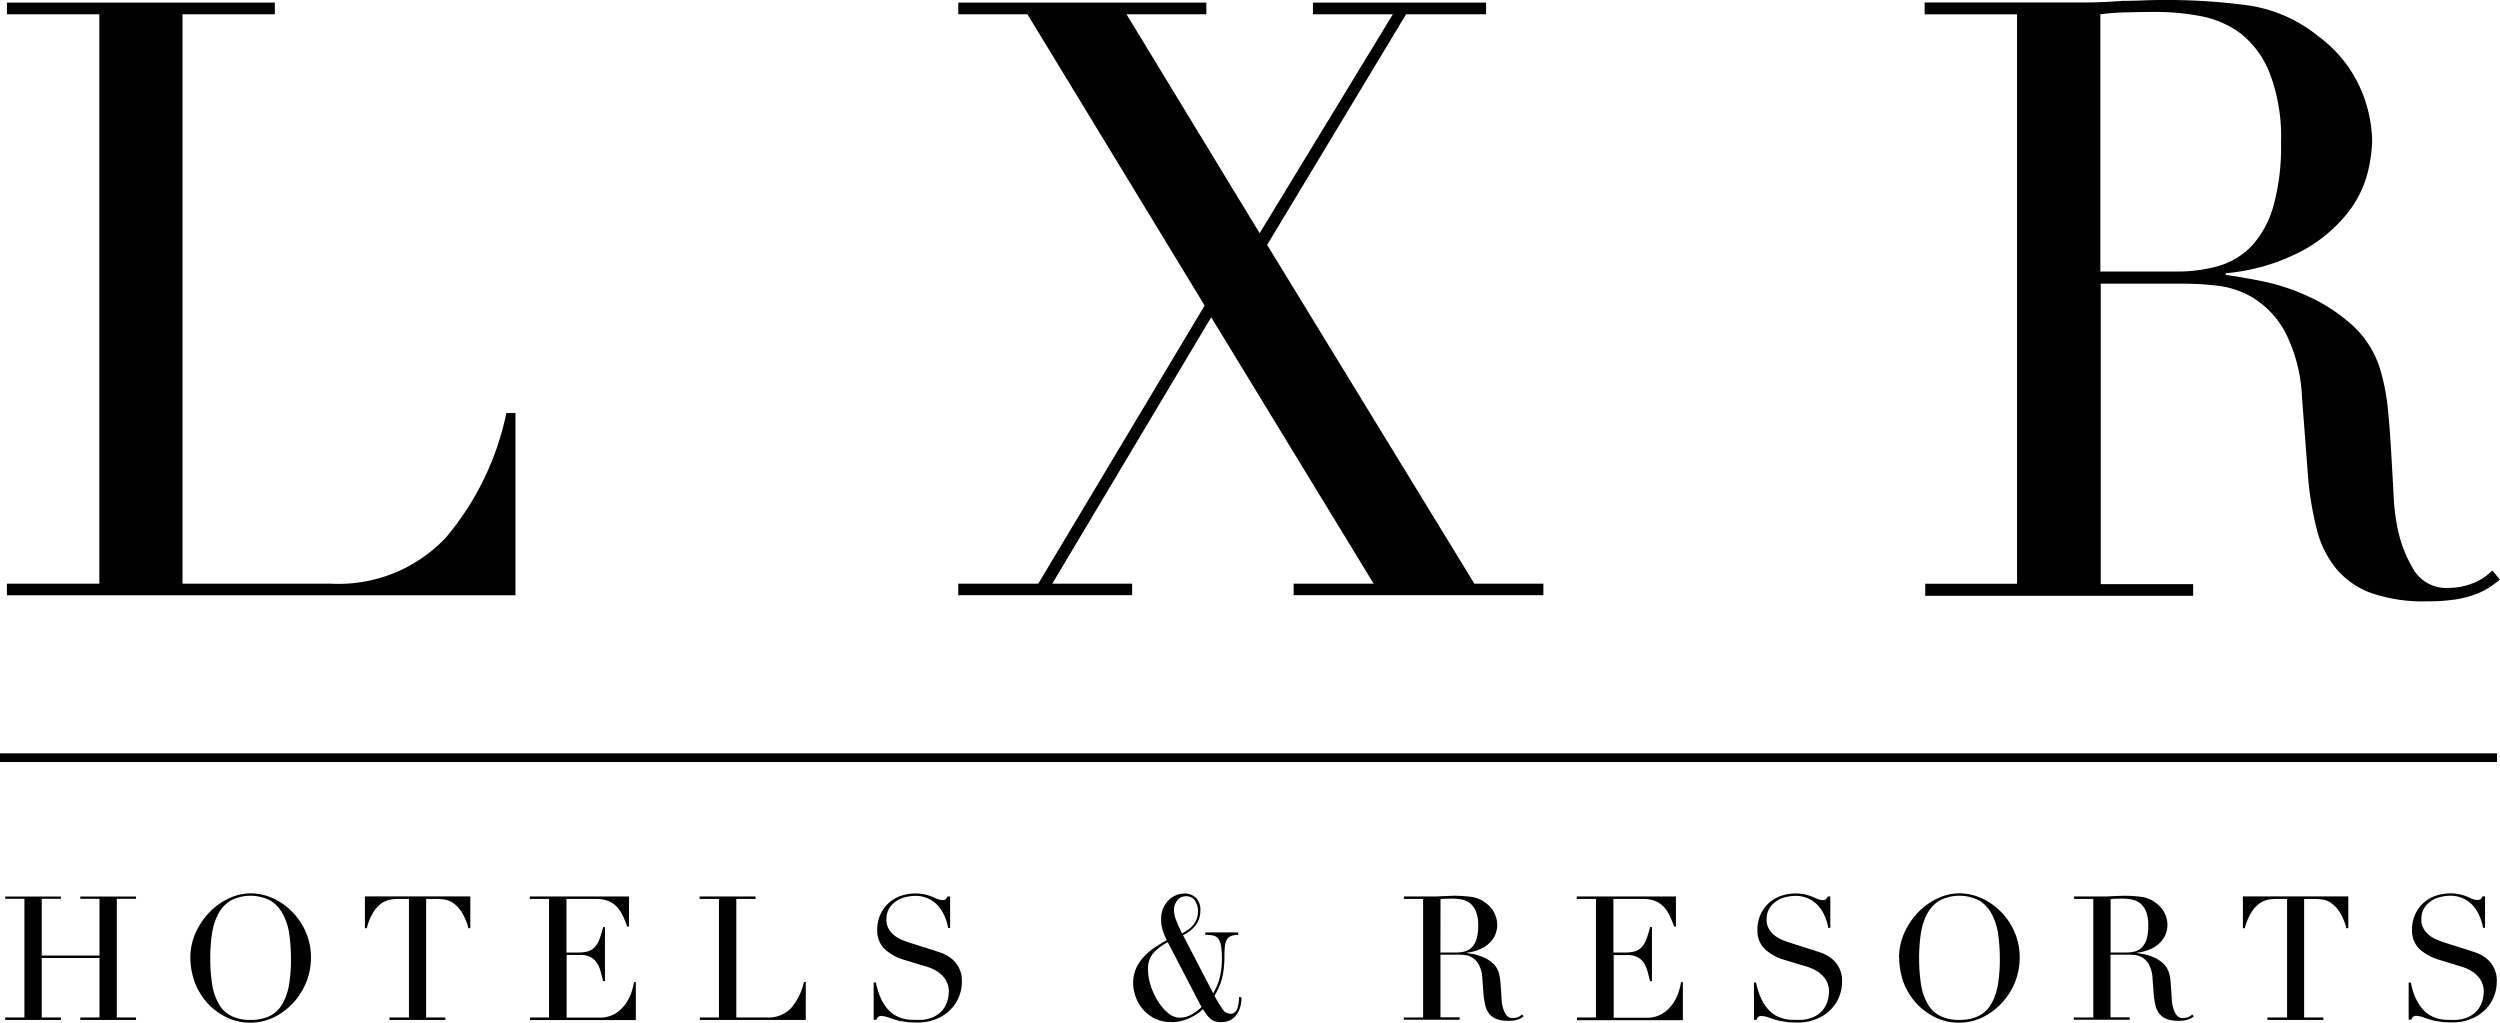
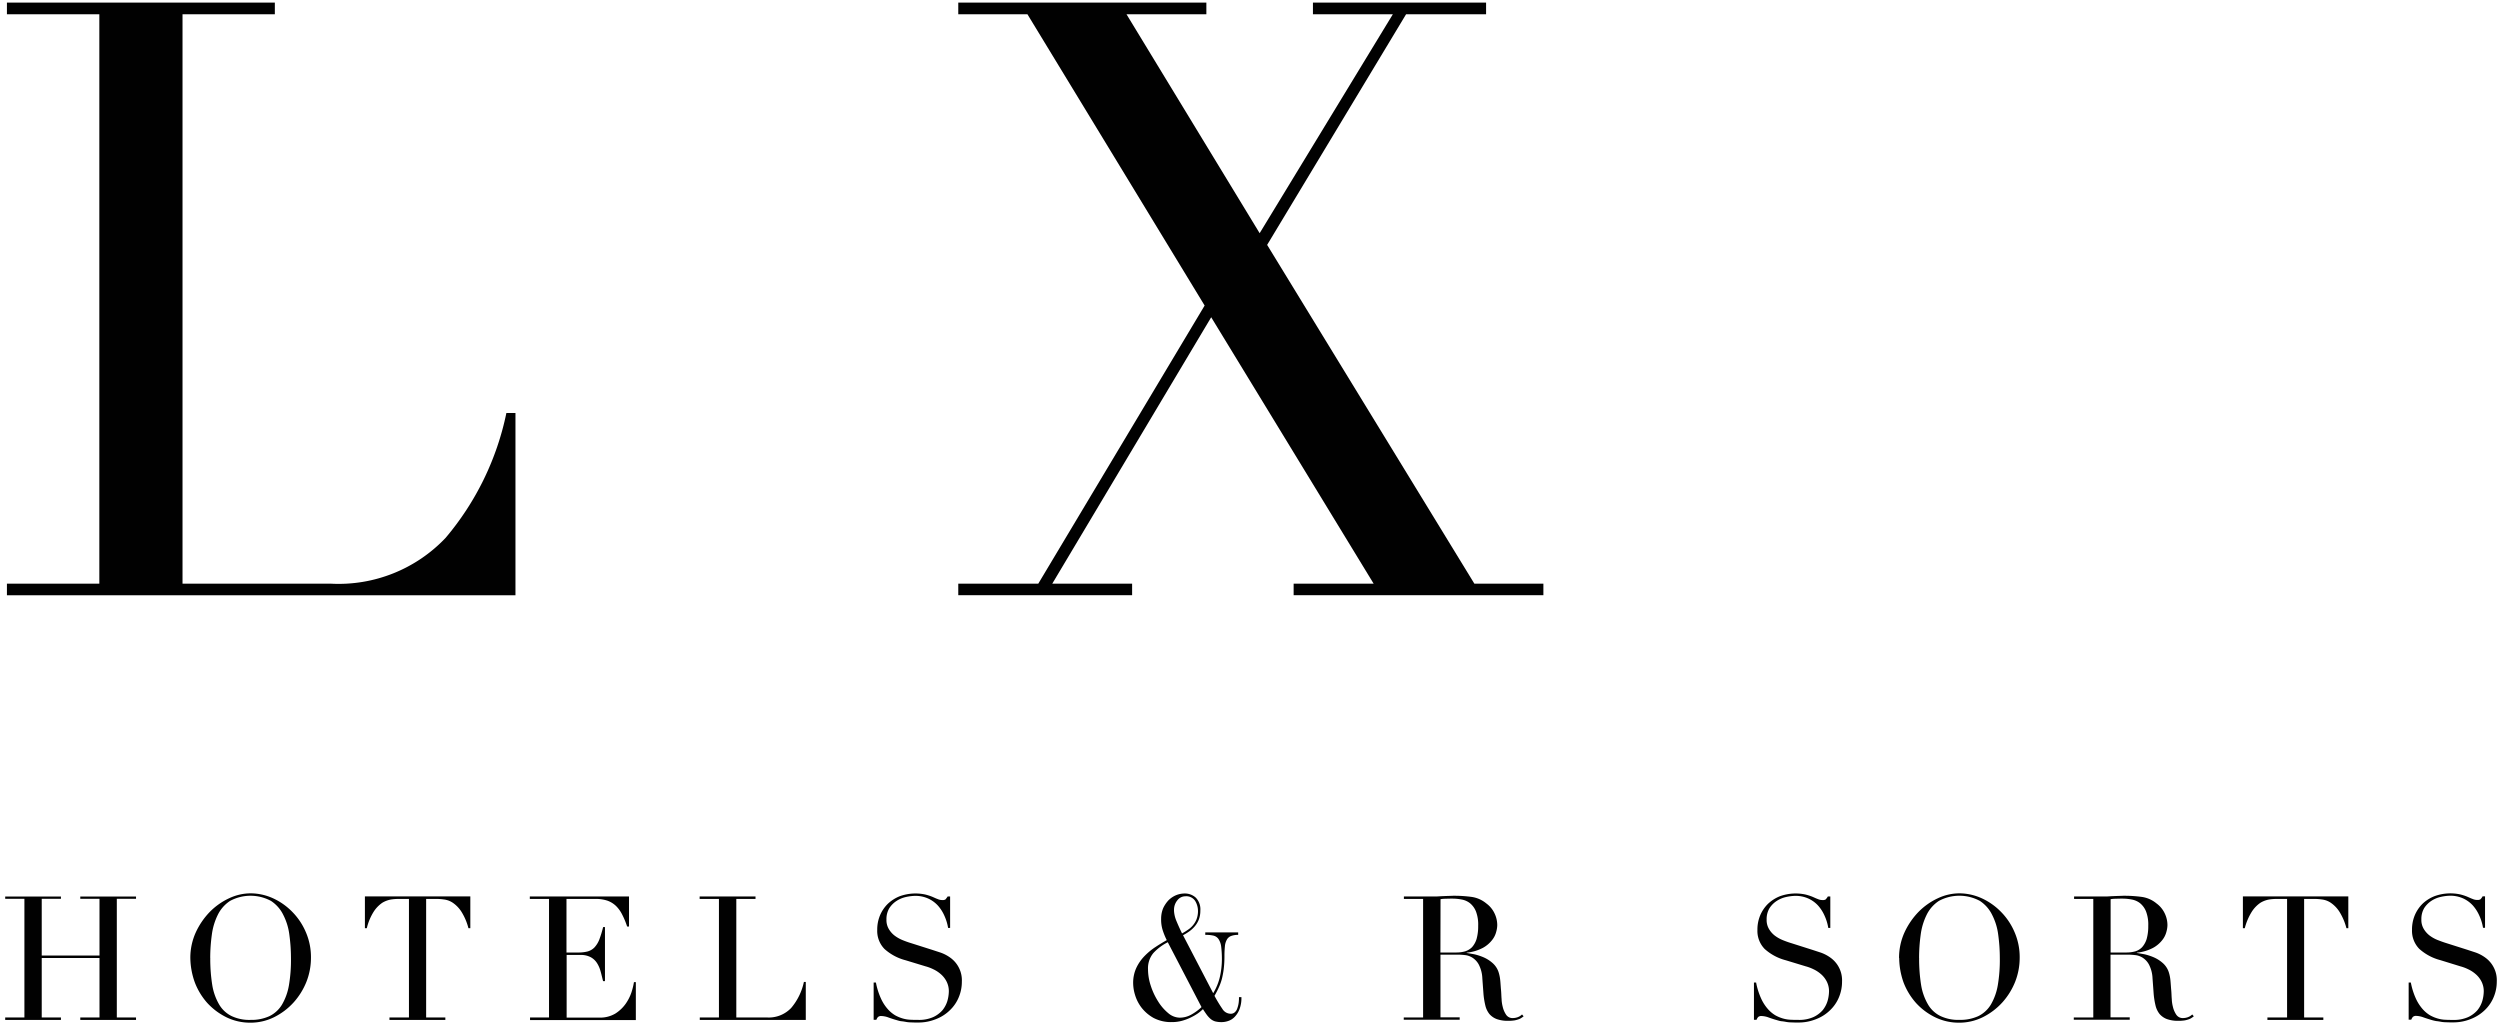
<svg xmlns="http://www.w3.org/2000/svg" viewBox="55 49 110.11 45.04">
  <g id="lxr_logo" transform="translate(-9447 -1699)">
    <rect id="Rectangle_27002" data-name="Rectangle 27002" fill="none" transform="translate(9447 1699)" />
    <g id="Group_58462" data-name="Group 58462" transform="translate(9502 1748.01)">
      <g id="Group_58462-2" data-name="Group 58462" transform="translate(0.305 0.104)">
        <path id="Path_55038" data-name="Path 55038" fill="#010101" d="M.48,25.763H4.55V.685H.48V.17h11.8V.685H8.214V25.763h6.526A6.494,6.494,0,0,0,19.8,23.747a12.39,12.39,0,0,0,2.678-5.5h.4v8.027H.48Z" transform="translate(-0.48 -0.17)" />
      </g>
      <g id="Group_58463" data-name="Group 58463" transform="translate(42.206 0.104)">
        <path id="Path_55039" data-name="Path 55039" fill="#010101" d="M66.36,25.763h3.524l7.327-12.25L69.407.685H66.36V.17H77.287V.685H73.77l5.864,9.642L85.5.685H81.981V.17h7.626V.685H86.083L79.964,10.842l9.127,14.921h3.04v.509h-11v-.509h3.524L77.5,14.029l-7,11.734h3.517v.509H66.36Z" transform="translate(-66.36 -0.17)" />
      </g>
      <g id="Group_58464" data-name="Group 58464" transform="translate(84.768 -0.01)">
-         <path id="Path_55040" data-name="Path 55040" fill="#010101" d="M133.28,25.7h4.07V.62h-4.07V.1h6.964q.439,0,.878-.019T142,.028q.439,0,.878-.019t.878-.019a26.841,26.841,0,0,1,3.81.242,6.365,6.365,0,0,1,3.078,1.374,5.684,5.684,0,0,1,1.813,2.239,5.99,5.99,0,0,1,.534,2.347,6.507,6.507,0,0,1-.2,1.412,4.758,4.758,0,0,1-.878,1.762,6.535,6.535,0,0,1-1.959,1.647,8.864,8.864,0,0,1-3.409,1.011V12.1c.388.051.922.14,1.6.273a9.367,9.367,0,0,1,2.054.681,7.59,7.59,0,0,1,1.927,1.266,4.329,4.329,0,0,1,1.247,2.035,9.048,9.048,0,0,1,.312,1.666c.064.623.108,1.266.146,1.921s.076,1.3.108,1.908a8.981,8.981,0,0,0,.2,1.539,5.675,5.675,0,0,0,.7,1.724,1.672,1.672,0,0,0,1.539.77,2.838,2.838,0,0,0,.992-.184,2.426,2.426,0,0,0,.916-.585l.331.407c-.121.1-.261.2-.42.312a3.123,3.123,0,0,1-.6.312,4.732,4.732,0,0,1-.9.242,8.326,8.326,0,0,1-1.3.089,7,7,0,0,1-2.436-.363,3.62,3.62,0,0,1-1.558-1.081,4.434,4.434,0,0,1-.859-1.762,14.07,14.07,0,0,1-.388-2.436l-.254-3.333a6.987,6.987,0,0,0-.731-2.862,4.018,4.018,0,0,0-1.374-1.5,3.9,3.9,0,0,0-1.628-.566,13.065,13.065,0,0,0-1.469-.089h-3.663V25.717h4.07v.515h-11.8V25.7Zm7.74-13.751h3.371a6.614,6.614,0,0,0,1.87-.254,3.322,3.322,0,0,0,1.45-.9,4.363,4.363,0,0,0,.935-1.743,9.762,9.762,0,0,0,.331-2.786,7.856,7.856,0,0,0-.5-3.059A4.152,4.152,0,0,0,147.2,1.466,4.257,4.257,0,0,0,145.434.7a10.512,10.512,0,0,0-1.927-.184q-.658,0-1.336.019A10.382,10.382,0,0,0,141.02.62Z" transform="translate(-133.28 0.01)" />
-       </g>
+         </g>
      <g id="Group_58465" data-name="Group 58465" transform="translate(0.229 39.474)">
        <path id="Path_55041" data-name="Path 55041" fill="#010101" d="M.36,67.4h.846V62.172H.36v-.1H2.815v.1H1.969v2.5H4.513v-2.5H3.667v-.1H6.122v.1H5.276V67.4h.846v.108H3.667V67.4h.846v-2.62H1.969V67.4h.846v.108H.36Z" transform="translate(-0.36 -62.07)" />
      </g>
      <g id="Group_58466" data-name="Group 58466" transform="translate(8.383 39.334)">
        <path id="Path_55042" data-name="Path 55042" fill="#010101" d="M13.18,64.7a2.7,2.7,0,0,1,.242-1.132,3.245,3.245,0,0,1,.617-.9,2.912,2.912,0,0,1,.852-.6,2.234,2.234,0,0,1,.948-.216,2.409,2.409,0,0,1,.979.216,2.831,2.831,0,0,1,.852.6,2.869,2.869,0,0,1,.6.9,2.767,2.767,0,0,1,.223,1.132,2.877,2.877,0,0,1-.2,1.049,3.042,3.042,0,0,1-.566.91,2.894,2.894,0,0,1-.846.642,2.333,2.333,0,0,1-1.043.248,2.384,2.384,0,0,1-1.062-.235,2.854,2.854,0,0,1-.846-.63,2.932,2.932,0,0,1-.553-.91A3.3,3.3,0,0,1,13.18,64.7m.878,0a7.367,7.367,0,0,0,.089,1.2,2.483,2.483,0,0,0,.305.852,1.29,1.29,0,0,0,.553.509,1.819,1.819,0,0,0,.833.165,1.9,1.9,0,0,0,.827-.165,1.33,1.33,0,0,0,.553-.509,2.533,2.533,0,0,0,.305-.852,6.672,6.672,0,0,0,.089-1.2,7.52,7.52,0,0,0-.07-1.018,2.629,2.629,0,0,0-.267-.878,1.545,1.545,0,0,0-.541-.617,1.9,1.9,0,0,0-1.806,0,1.545,1.545,0,0,0-.541.617,2.781,2.781,0,0,0-.261.878,7.52,7.52,0,0,0-.07,1.018" transform="translate(-13.18 -61.85)" />
      </g>
      <g id="Group_58467" data-name="Group 58467" transform="translate(16.072 39.474)">
        <path id="Path_55043" data-name="Path 55043" fill="#010101" d="M26.364,67.4h.846V62.178h-.445a2.3,2.3,0,0,0-.343.025,1.124,1.124,0,0,0-.388.146,1.372,1.372,0,0,0-.375.388,2.407,2.407,0,0,0-.305.731H25.27v-1.4h4.643v1.4H29.83a2.569,2.569,0,0,0-.312-.731,1.372,1.372,0,0,0-.375-.388.886.886,0,0,0-.388-.146,2.3,2.3,0,0,0-.343-.025h-.445V67.4h.846v.108H26.351V67.4Z" transform="translate(-25.27 -62.07)" />
      </g>
      <g id="Group_58468" data-name="Group 58468" transform="translate(23.335 39.474)">
        <path id="Path_55044" data-name="Path 55044" fill="#010101" d="M36.69,67.4h.846V62.178H36.69V62.07h4.369v1.323h-.083a3.4,3.4,0,0,0-.216-.522,1.427,1.427,0,0,0-.273-.382,1.07,1.07,0,0,0-.382-.235,1.637,1.637,0,0,0-.534-.076H38.305v2.36h.5a1.653,1.653,0,0,0,.426-.045.672.672,0,0,0,.3-.172,1.1,1.1,0,0,0,.216-.343,4.667,4.667,0,0,0,.172-.56H40V65.8h-.083c-.038-.146-.07-.293-.108-.426A1.294,1.294,0,0,0,39.647,65a.751.751,0,0,0-.273-.254.907.907,0,0,0-.445-.1h-.617v2.76h1.444a1.311,1.311,0,0,0,.7-.178,1.613,1.613,0,0,0,.452-.426,1.966,1.966,0,0,0,.261-.515,2.939,2.939,0,0,0,.108-.445h.083v1.673H36.7V67.4Z" transform="translate(-36.69 -62.07)" />
      </g>
      <g id="Group_58469" data-name="Group 58469" transform="translate(30.815 39.474)">
        <path id="Path_55045" data-name="Path 55045" fill="#010101" d="M48.45,67.4H49.3V62.178H48.45V62.07h2.461v.108h-.846V67.4h1.361a1.361,1.361,0,0,0,1.056-.42,2.611,2.611,0,0,0,.56-1.145h.083v1.673H48.456V67.4Z" transform="translate(-48.45 -62.07)" />
      </g>
      <g id="Group_58470" data-name="Group 58470" transform="translate(38.479 39.34)">
        <path id="Path_55046" data-name="Path 55046" fill="#010101" d="M60.513,65.784H60.6a3.083,3.083,0,0,0,.216.693,1.88,1.88,0,0,0,.293.464,1.393,1.393,0,0,0,.337.286,1.558,1.558,0,0,0,.356.146,1.361,1.361,0,0,0,.343.051c.108.006.21.006.312.006a1.537,1.537,0,0,0,.661-.121,1.229,1.229,0,0,0,.413-.305,1.2,1.2,0,0,0,.216-.407,1.629,1.629,0,0,0,.064-.4.937.937,0,0,0-.1-.458,1.067,1.067,0,0,0-.254-.324,1.412,1.412,0,0,0-.331-.216,1.877,1.877,0,0,0-.337-.127l-.878-.267a2.23,2.23,0,0,1-.935-.5,1.137,1.137,0,0,1-.318-.84,1.619,1.619,0,0,1,.121-.636,1.562,1.562,0,0,1,.343-.509,1.668,1.668,0,0,1,.528-.337,2.051,2.051,0,0,1,1.119-.076,2.245,2.245,0,0,1,.312.1c.089.038.165.076.235.1a.5.5,0,0,0,.21.045.235.235,0,0,0,.134-.025.947.947,0,0,0,.1-.134h.108V63.38h-.089a2.114,2.114,0,0,0-.159-.528,1.709,1.709,0,0,0-.286-.452,1.32,1.32,0,0,0-.426-.312,1.361,1.361,0,0,0-.579-.121,2.028,2.028,0,0,0-.407.051,1.24,1.24,0,0,0-.413.172,1.083,1.083,0,0,0-.318.318.934.934,0,0,0-.127.5.767.767,0,0,0,.1.413,1.018,1.018,0,0,0,.254.293,1.557,1.557,0,0,0,.35.2,4.137,4.137,0,0,0,.394.14l.922.293.369.121a1.673,1.673,0,0,1,.432.229,1.225,1.225,0,0,1,.5,1.049,1.755,1.755,0,0,1-.134.681,1.662,1.662,0,0,1-.388.572,1.775,1.775,0,0,1-.611.394,2.055,2.055,0,0,1-.808.153c-.108,0-.2,0-.28-.006a1.282,1.282,0,0,1-.229-.019c-.07-.013-.14-.025-.216-.032s-.146-.032-.235-.057-.21-.064-.331-.108a1.007,1.007,0,0,0-.305-.064.216.216,0,0,0-.159.045.432.432,0,0,0-.07.121H60.5V65.784Z" transform="translate(-60.5 -61.86)" />
      </g>
      <g id="Group_58471" data-name="Group 58471" transform="translate(49.914 39.34)">
        <path id="Path_55047" data-name="Path 55047" fill="#010101" d="M82,66.255a2.435,2.435,0,0,0,.3-.744,3.581,3.581,0,0,0,.083-.731,4.658,4.658,0,0,0-.032-.585.767.767,0,0,0-.121-.331.374.374,0,0,0-.223-.146,1.418,1.418,0,0,0-.356-.032v-.108H83.1v.108a.85.85,0,0,0-.318.051.363.363,0,0,0-.184.165.724.724,0,0,0-.083.293,4.237,4.237,0,0,0-.019.432,4.843,4.843,0,0,1-.032.56,3.727,3.727,0,0,1-.083.445,2.474,2.474,0,0,1-.14.382,3.774,3.774,0,0,1-.184.356,5.923,5.923,0,0,0,.35.579.43.43,0,0,0,.35.21.259.259,0,0,0,.2-.07.385.385,0,0,0,.108-.178,1.159,1.159,0,0,0,.057-.235,1.621,1.621,0,0,0,.013-.248h.108a1.393,1.393,0,0,1-.083.528,1.019,1.019,0,0,1-.21.337.694.694,0,0,1-.286.184.9.9,0,0,1-.305.051,1.114,1.114,0,0,1-.273-.032.569.569,0,0,1-.2-.108,1.118,1.118,0,0,1-.165-.178c-.051-.07-.108-.153-.172-.254a1.817,1.817,0,0,1-.229.191A2.373,2.373,0,0,1,81,67.33a2.181,2.181,0,0,1-.375.14,1.674,1.674,0,0,1-.445.057,1.649,1.649,0,0,1-.808-.184,1.756,1.756,0,0,1-.528-.452,1.732,1.732,0,0,1-.286-.56,1.824,1.824,0,0,1-.083-.5,1.569,1.569,0,0,1,.14-.693,1.912,1.912,0,0,1,.363-.522,2.808,2.808,0,0,1,.477-.394c.172-.114.343-.216.5-.305a2.949,2.949,0,0,1-.165-.394,1.547,1.547,0,0,1-.083-.547,1.208,1.208,0,0,1,.089-.464,1.35,1.35,0,0,1,.235-.35,1.046,1.046,0,0,1,.331-.223,1.021,1.021,0,0,1,.382-.076.71.71,0,0,1,.49.184.737.737,0,0,1,.2.572,1.1,1.1,0,0,1-.07.4,1.079,1.079,0,0,1-.184.3,1.355,1.355,0,0,1-.248.223,2.394,2.394,0,0,1-.261.159ZM80,64.01a2.218,2.218,0,0,0-.636.477,1.047,1.047,0,0,0-.235.712,2.338,2.338,0,0,0,.121.725,3.017,3.017,0,0,0,.324.693,2.1,2.1,0,0,0,.445.515.8.8,0,0,0,.5.2,1.037,1.037,0,0,0,.515-.134,2.221,2.221,0,0,0,.452-.331Zm.273-1.406a1.335,1.335,0,0,0,.108.471c.076.184.159.369.248.547.089-.051.172-.1.254-.159A.988.988,0,0,0,81.266,63a1.017,1.017,0,0,0,.064-.356.854.854,0,0,0-.127-.458.468.468,0,0,0-.432-.2.443.443,0,0,0-.35.178.652.652,0,0,0-.146.439" transform="translate(-78.48 -61.86)" />
      </g>
      <g id="Group_58472" data-name="Group 58472" transform="translate(61.827 39.442)">
        <path id="Path_55048" data-name="Path 55048" fill="#010101" d="M97.216,67.382h.846V62.16h-.846v-.108h1.45a16.089,16.089,0,0,1,.553-.025c.064,0,.121-.006.184-.006a5.826,5.826,0,0,1,.8.051,1.3,1.3,0,0,1,.642.286,1.158,1.158,0,0,1,.375.464,1.2,1.2,0,0,1,.108.49,1.128,1.128,0,0,1-.045.293.956.956,0,0,1-.184.369,1.308,1.308,0,0,1-.407.343,1.931,1.931,0,0,1-.712.21v.013c.083.013.191.032.331.057a2.38,2.38,0,0,1,.426.14,1.5,1.5,0,0,1,.4.261.913.913,0,0,1,.261.426,1.721,1.721,0,0,1,.064.35c.013.127.019.267.032.4s.013.273.025.394a1.479,1.479,0,0,0,.045.324,1.051,1.051,0,0,0,.146.356.339.339,0,0,0,.318.159.6.6,0,0,0,.2-.038.511.511,0,0,0,.191-.121l.07.083a1.082,1.082,0,0,1-.089.064.474.474,0,0,1-.127.064,1.086,1.086,0,0,1-.184.051,1.672,1.672,0,0,1-.273.019,1.453,1.453,0,0,1-.509-.076.8.8,0,0,1-.324-.223.951.951,0,0,1-.178-.369,3.4,3.4,0,0,1-.083-.509l-.051-.693a1.436,1.436,0,0,0-.153-.6.809.809,0,0,0-.286-.312.761.761,0,0,0-.337-.114,2.8,2.8,0,0,0-.305-.019h-.763v2.76h.846v.108H97.21v-.1Zm1.609-2.862h.7a1.434,1.434,0,0,0,.388-.051.758.758,0,0,0,.305-.184.979.979,0,0,0,.2-.363,2.083,2.083,0,0,0,.07-.579,1.623,1.623,0,0,0-.1-.636.9.9,0,0,0-.267-.363.838.838,0,0,0-.369-.159,2.137,2.137,0,0,0-.4-.038c-.089,0-.184,0-.28.006a1.329,1.329,0,0,0-.242.019Z" transform="translate(-97.21 -62.02)" />
      </g>
      <g id="Group_58473" data-name="Group 58473" transform="translate(69.446 39.474)">
-         <path id="Path_55049" data-name="Path 55049" fill="#010101" d="M109.19,67.4h.846V62.178h-.846V62.07h4.369v1.323h-.083a4.181,4.181,0,0,0-.216-.522,1.427,1.427,0,0,0-.273-.382,1.069,1.069,0,0,0-.382-.235,1.637,1.637,0,0,0-.534-.076h-1.266v2.36h.5a1.653,1.653,0,0,0,.426-.045.672.672,0,0,0,.3-.172,1,1,0,0,0,.216-.343,4.67,4.67,0,0,0,.172-.56h.083V65.8h-.083c-.038-.146-.07-.293-.108-.426a1.5,1.5,0,0,0-.159-.369.751.751,0,0,0-.273-.254.907.907,0,0,0-.445-.1h-.617v2.76h1.444a1.312,1.312,0,0,0,.7-.178,1.612,1.612,0,0,0,.452-.426,1.966,1.966,0,0,0,.261-.515,2.941,2.941,0,0,0,.108-.445h.083v1.673H109.2V67.4Z" transform="translate(-109.19 -62.07)" />
-       </g>
+         </g>
      <g id="Group_58474" data-name="Group 58474" transform="translate(77.25 39.34)">
        <path id="Path_55050" data-name="Path 55050" fill="#010101" d="M121.473,65.784h.083a3.082,3.082,0,0,0,.216.693,1.88,1.88,0,0,0,.293.464,1.393,1.393,0,0,0,.337.286,1.558,1.558,0,0,0,.356.146,1.361,1.361,0,0,0,.343.051c.108.006.216.006.312.006a1.537,1.537,0,0,0,.661-.121,1.229,1.229,0,0,0,.413-.305,1.2,1.2,0,0,0,.216-.407,1.629,1.629,0,0,0,.064-.4.937.937,0,0,0-.1-.458,1.067,1.067,0,0,0-.254-.324,1.412,1.412,0,0,0-.331-.216,1.878,1.878,0,0,0-.337-.127l-.878-.267a2.23,2.23,0,0,1-.935-.5,1.137,1.137,0,0,1-.318-.84,1.618,1.618,0,0,1,.121-.636,1.562,1.562,0,0,1,.343-.509,1.668,1.668,0,0,1,.528-.337,2.051,2.051,0,0,1,1.119-.076,2.246,2.246,0,0,1,.312.1c.089.038.165.076.235.1a.5.5,0,0,0,.21.045.235.235,0,0,0,.134-.025.605.605,0,0,0,.1-.134h.108V63.38h-.089a2.114,2.114,0,0,0-.159-.528,1.709,1.709,0,0,0-.286-.452,1.32,1.32,0,0,0-.426-.312,1.361,1.361,0,0,0-.579-.121,2.028,2.028,0,0,0-.407.051,1.24,1.24,0,0,0-.413.172,1.083,1.083,0,0,0-.318.318.934.934,0,0,0-.127.5.767.767,0,0,0,.1.413,1.018,1.018,0,0,0,.254.293,1.557,1.557,0,0,0,.35.2,4.137,4.137,0,0,0,.394.14l.922.293.369.121a1.673,1.673,0,0,1,.432.229,1.225,1.225,0,0,1,.5,1.049,1.754,1.754,0,0,1-.134.681,1.661,1.661,0,0,1-.388.572,1.775,1.775,0,0,1-.611.394,2.055,2.055,0,0,1-.808.153c-.108,0-.2,0-.28-.006a1.282,1.282,0,0,1-.229-.019c-.07-.013-.14-.025-.216-.032s-.146-.032-.235-.057-.21-.064-.331-.108a1.007,1.007,0,0,0-.305-.064.216.216,0,0,0-.159.045.432.432,0,0,0-.07.121h-.114V65.784Z" transform="translate(-121.46 -61.86)" />
      </g>
      <g id="Group_58475" data-name="Group 58475" transform="translate(83.642 39.334)">
        <path id="Path_55051" data-name="Path 55051" fill="#010101" d="M131.51,64.7a2.7,2.7,0,0,1,.242-1.132,3.245,3.245,0,0,1,.617-.9,2.912,2.912,0,0,1,.852-.6,2.234,2.234,0,0,1,.948-.216,2.409,2.409,0,0,1,.979.216,2.831,2.831,0,0,1,.852.6,2.869,2.869,0,0,1,.6.9,2.767,2.767,0,0,1,.223,1.132,2.877,2.877,0,0,1-.2,1.049,3.042,3.042,0,0,1-.566.91,2.9,2.9,0,0,1-.846.642,2.333,2.333,0,0,1-1.043.248,2.384,2.384,0,0,1-1.062-.235,2.775,2.775,0,0,1-.846-.63,2.932,2.932,0,0,1-.553-.91,3.3,3.3,0,0,1-.191-1.075m.878,0a7.366,7.366,0,0,0,.089,1.2,2.483,2.483,0,0,0,.305.852,1.29,1.29,0,0,0,.553.509,1.819,1.819,0,0,0,.833.165,1.9,1.9,0,0,0,.827-.165,1.33,1.33,0,0,0,.553-.509,2.533,2.533,0,0,0,.305-.852,6.673,6.673,0,0,0,.089-1.2,7.519,7.519,0,0,0-.07-1.018,2.629,2.629,0,0,0-.267-.878,1.545,1.545,0,0,0-.541-.617,1.9,1.9,0,0,0-1.806,0,1.545,1.545,0,0,0-.541.617,2.781,2.781,0,0,0-.261.878,7.522,7.522,0,0,0-.07,1.018" transform="translate(-131.51 -61.85)" />
      </g>
      <g id="Group_58476" data-name="Group 58476" transform="translate(91.338 39.442)">
        <path id="Path_55052" data-name="Path 55052" fill="#010101" d="M143.623,67.382h.846V62.16h-.846v-.108h1.45a16.088,16.088,0,0,1,.553-.025c.064,0,.121-.006.184-.006a5.826,5.826,0,0,1,.8.051,1.3,1.3,0,0,1,.642.286,1.158,1.158,0,0,1,.375.464,1.2,1.2,0,0,1,.108.49,1.128,1.128,0,0,1-.045.293.956.956,0,0,1-.184.369,1.308,1.308,0,0,1-.407.343,1.931,1.931,0,0,1-.712.21v.013c.083.013.191.032.331.057a2.38,2.38,0,0,1,.426.14,1.5,1.5,0,0,1,.4.261.913.913,0,0,1,.261.426,1.721,1.721,0,0,1,.064.35c.013.127.019.267.032.4s.013.273.025.394a1.478,1.478,0,0,0,.045.324,1.051,1.051,0,0,0,.146.356.34.34,0,0,0,.318.159.6.6,0,0,0,.2-.038.511.511,0,0,0,.191-.121l.07.083a1.078,1.078,0,0,1-.089.064.474.474,0,0,1-.127.064,1.086,1.086,0,0,1-.184.051,1.672,1.672,0,0,1-.273.019,1.454,1.454,0,0,1-.509-.076.8.8,0,0,1-.324-.223.951.951,0,0,1-.178-.369,3.4,3.4,0,0,1-.083-.509l-.051-.693a1.436,1.436,0,0,0-.153-.6.809.809,0,0,0-.286-.312.76.76,0,0,0-.343-.114,2.8,2.8,0,0,0-.305-.019h-.763v2.76h.846v.108H143.61v-.1Zm1.609-2.862h.7a1.469,1.469,0,0,0,.388-.051.7.7,0,0,0,.3-.184.979.979,0,0,0,.2-.363,2.083,2.083,0,0,0,.07-.579,1.622,1.622,0,0,0-.1-.636.9.9,0,0,0-.267-.363.838.838,0,0,0-.369-.159,2.137,2.137,0,0,0-.4-.038c-.089,0-.184,0-.28.006a1.329,1.329,0,0,0-.242.019V64.52Z" transform="translate(-143.61 -62.02)" />
      </g>
      <g id="Group_58477" data-name="Group 58477" transform="translate(98.786 39.474)">
        <path id="Path_55053" data-name="Path 55053" fill="#010101" d="M156.42,67.4h.846V62.178h-.445a2.3,2.3,0,0,0-.343.025,1.124,1.124,0,0,0-.388.146,1.372,1.372,0,0,0-.375.388,2.569,2.569,0,0,0-.312.731h-.083v-1.4h4.643v1.4h-.083a2.569,2.569,0,0,0-.312-.731,1.372,1.372,0,0,0-.375-.388.886.886,0,0,0-.388-.146,2.3,2.3,0,0,0-.343-.025h-.445V67.4h.846v.108H156.4V67.4Z" transform="translate(-155.32 -62.07)" />
      </g>
      <g id="Group_58478" data-name="Group 58478" transform="translate(106.087 39.334)">
        <path id="Path_55054" data-name="Path 55054" fill="#010101" d="M166.813,65.781h.083a3.083,3.083,0,0,0,.216.693,1.881,1.881,0,0,0,.293.464,1.393,1.393,0,0,0,.337.286,1.558,1.558,0,0,0,.356.146,1.361,1.361,0,0,0,.343.051c.108.006.21.006.312.006a1.537,1.537,0,0,0,.661-.121,1.229,1.229,0,0,0,.413-.305,1.2,1.2,0,0,0,.216-.407,1.63,1.63,0,0,0,.064-.4.937.937,0,0,0-.1-.458,1.067,1.067,0,0,0-.254-.324,1.412,1.412,0,0,0-.331-.216,1.877,1.877,0,0,0-.337-.127l-.884-.273a2.23,2.23,0,0,1-.935-.5,1.137,1.137,0,0,1-.318-.84,1.619,1.619,0,0,1,.121-.636,1.563,1.563,0,0,1,.343-.509,1.63,1.63,0,0,1,.534-.337,2.051,2.051,0,0,1,1.119-.076,2.244,2.244,0,0,1,.312.1c.089.038.165.076.235.1a.5.5,0,0,0,.21.045.235.235,0,0,0,.134-.025.448.448,0,0,0,.1-.134h.108V63.37h-.089a2.114,2.114,0,0,0-.159-.528,1.709,1.709,0,0,0-.286-.452,1.32,1.32,0,0,0-.426-.312,1.361,1.361,0,0,0-.579-.121,2.028,2.028,0,0,0-.407.051,1.24,1.24,0,0,0-.413.172,1.083,1.083,0,0,0-.318.318.934.934,0,0,0-.127.5.767.767,0,0,0,.1.413,1.018,1.018,0,0,0,.254.293,1.557,1.557,0,0,0,.35.2c.134.051.261.1.394.14l.922.293.369.121a1.673,1.673,0,0,1,.432.229,1.225,1.225,0,0,1,.5,1.049,1.755,1.755,0,0,1-.134.681,1.662,1.662,0,0,1-.388.572,1.838,1.838,0,0,1-.611.394,2.054,2.054,0,0,1-.808.153c-.108,0-.2,0-.28-.006a1.283,1.283,0,0,1-.229-.019c-.07-.013-.14-.025-.216-.032a2.087,2.087,0,0,1-.235-.057c-.1-.032-.21-.064-.331-.108a1.008,1.008,0,0,0-.305-.064.216.216,0,0,0-.159.045.433.433,0,0,0-.07.121H166.8V65.781Z" transform="translate(-166.8 -61.85)" />
      </g>
      <g id="Group_58479" data-name="Group 58479" transform="translate(0 33.171)">
-         <rect id="Rectangle_27018" data-name="Rectangle 27018" fill="#010101" width="109.98" height="0.382" />
-       </g>
+         </g>
    </g>
  </g>
</svg>